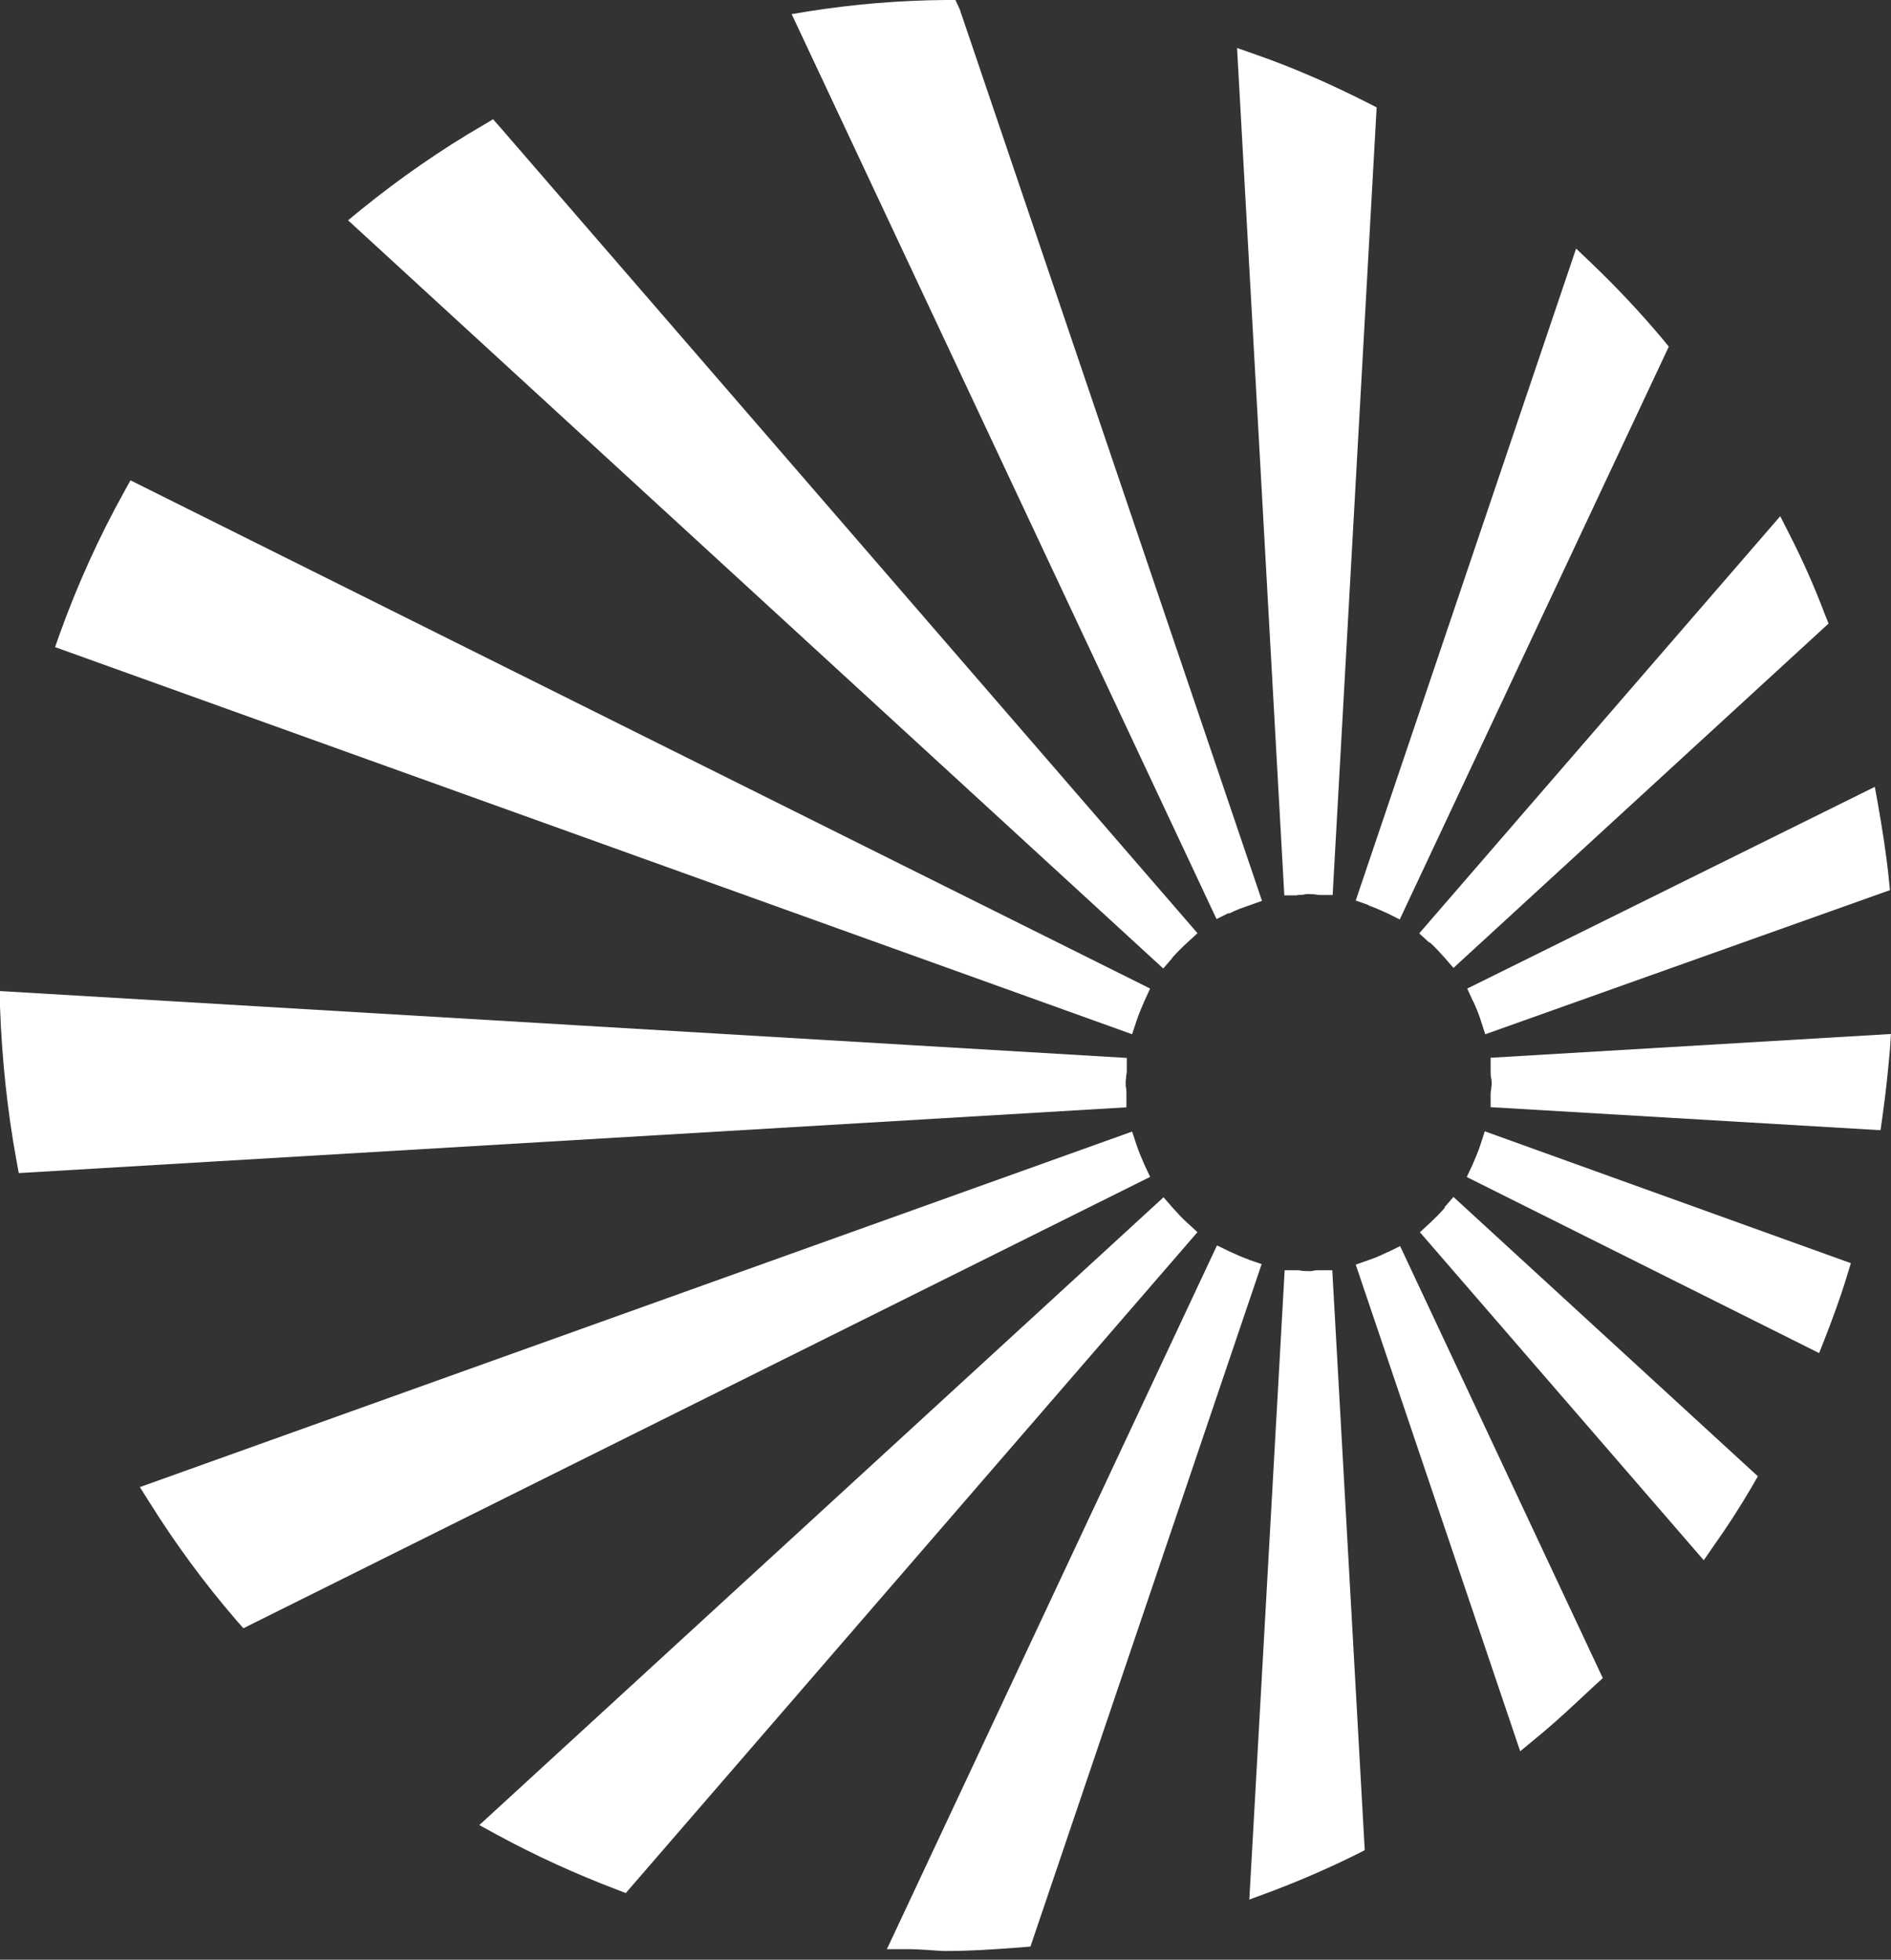
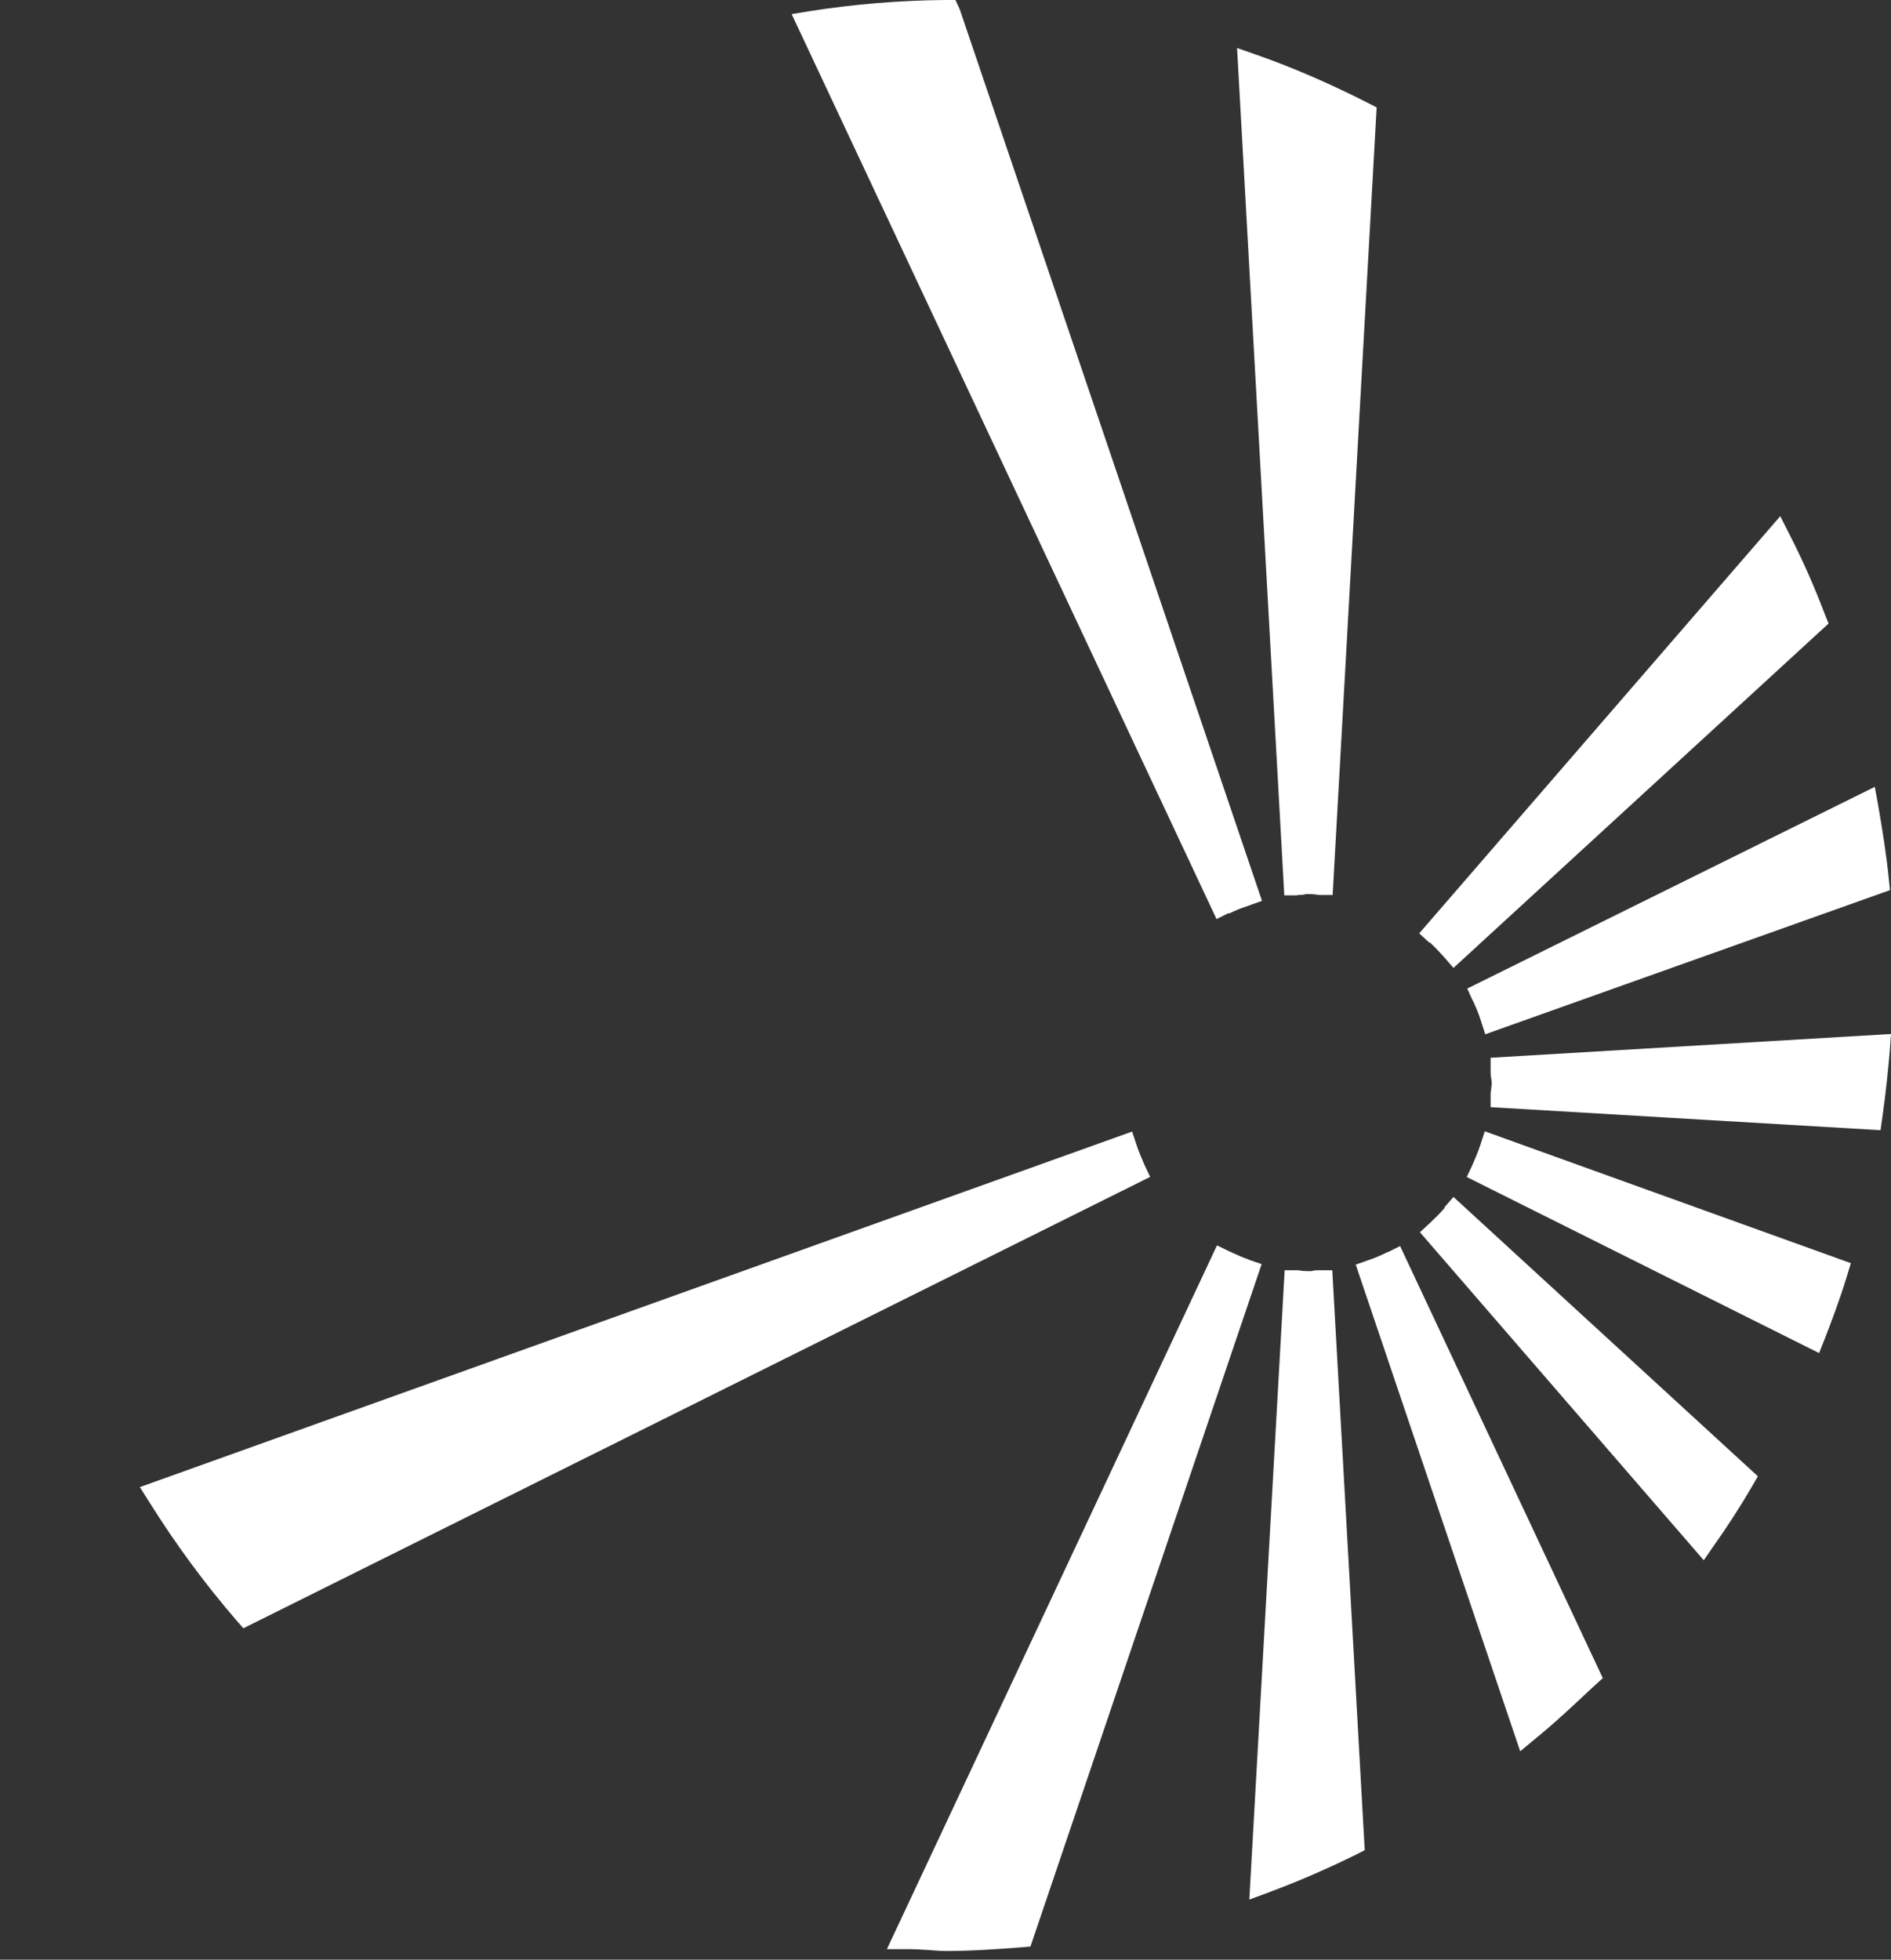
<svg xmlns="http://www.w3.org/2000/svg" width="138" height="143" viewBox="0 0 138 143" fill="none">
  <rect x="0" y="0" width="138" height="143" fill="#333333" stroke="none" />
  <path d="M89.702 66.659C89.965 66.523 90.228 66.415 90.491 66.307L92.097 65.737L70.039 0.678L69.724 0H69.013C65.696 0.027 62.38 0.298 59.09 0.813L57.773 1.03L88.78 67.066L89.649 66.632L89.702 66.659Z" fill="white" />
-   <path d="M85.547 69.886C85.89 69.507 86.258 69.127 86.653 68.775L87.39 68.097L36.51 9.3L35.984 8.703L35.299 9.11C32.167 10.926 29.166 13.013 26.324 15.318L25.402 16.077L84.889 70.672L85.547 69.913V69.886Z" fill="white" />
-   <path d="M82.932 74.52C83.09 74.032 83.301 73.544 83.511 73.056L83.932 72.135L9.521 35.051L9.073 35.864C7.231 39.171 5.651 42.668 4.362 46.246L4.02 47.222L82.616 75.469L82.932 74.52Z" fill="white" />
-   <path d="M82.203 79.827C82.203 79.638 82.203 79.448 82.15 79.258V78.987C82.15 78.987 82.15 78.77 82.176 78.662C82.176 78.499 82.229 78.336 82.229 78.174V77.198L0 72.318V73.43C0.132 77.198 0.526 81.02 1.211 84.734L1.369 85.601L82.203 80.803V79.854V79.827Z" fill="white" />
  <path d="M83.513 84.985C83.302 84.497 83.092 84.009 82.934 83.521L82.618 82.572L10.207 108.515L10.891 109.599C12.787 112.635 14.919 115.536 17.261 118.247L17.761 118.816L83.934 85.879L83.513 84.985Z" fill="white" />
-   <path d="M86.65 89.236C86.255 88.883 85.913 88.504 85.571 88.124L84.913 87.365L34.98 133.178L36.218 133.856C39.06 135.401 42.035 136.756 45.035 137.895L45.667 138.139L87.387 89.913L86.65 89.236Z" fill="white" />
  <path d="M91.15 91.919C90.676 91.756 90.202 91.539 89.728 91.322L88.833 90.889H88.807L64.723 142.232H66.276C66.749 142.232 67.171 142.259 67.618 142.286C68.092 142.313 68.566 142.367 69.039 142.367C70.908 142.367 72.777 142.232 74.567 142.096L75.199 142.042L92.071 92.244L91.123 91.919H91.15Z" fill="white" />
  <path d="M96.305 92.691C96.12 92.691 95.936 92.691 95.752 92.746C95.568 92.773 95.357 92.746 95.173 92.746C95.015 92.746 94.857 92.691 94.699 92.691H93.751L91.172 138.613L92.567 138.098C94.752 137.284 96.936 136.336 99.016 135.305L99.595 135.007L97.226 92.691H96.305Z" fill="white" />
  <path d="M105.437 88.128C105.095 88.534 104.727 88.887 104.358 89.239L103.621 89.917L124.336 113.854L125.047 112.823C126.047 111.414 126.995 109.95 127.863 108.459L128.285 107.727L106.069 87.342L105.411 88.101L105.437 88.128Z" fill="white" />
  <path d="M108.781 77.213V78.162C108.781 78.352 108.781 78.541 108.834 78.731C108.834 78.813 108.86 78.921 108.86 79.002C108.86 79.111 108.86 79.219 108.834 79.328C108.834 79.49 108.781 79.653 108.781 79.816V80.791L137.235 82.472L137.367 81.55C137.63 79.707 137.788 78.081 137.919 76.617L137.998 75.451L108.781 77.186V77.213Z" fill="white" />
  <path d="M104.334 68.759C104.728 69.112 105.071 69.491 105.413 69.871L106.071 70.63L133.445 45.5L133.182 44.85C132.445 42.898 131.577 40.919 130.576 38.967L129.918 37.666L103.57 68.109L104.307 68.786L104.334 68.759Z" fill="white" />
  <path d="M94.699 65.309C94.884 65.309 95.068 65.309 95.252 65.254C95.436 65.227 95.647 65.254 95.831 65.254C95.989 65.254 96.147 65.309 96.305 65.309H97.253L100.464 7.839L99.885 7.541C97.226 6.186 94.463 4.966 91.672 3.99L90.277 3.502L93.725 65.336H94.647L94.699 65.309Z" fill="white" />
  <path d="M101.28 91.359C100.833 91.576 100.359 91.793 99.859 91.956L98.938 92.281L110.94 127.793L112.019 126.898C113.52 125.678 114.862 124.404 116.284 123.076L116.968 122.453L102.175 90.926L101.306 91.359H101.28Z" fill="white" />
  <path d="M108.039 83.529C107.881 84.017 107.671 84.504 107.46 84.993L107.039 85.887L132.755 98.736L133.15 97.733C133.624 96.513 134.256 94.86 134.782 93.125L135.072 92.176L108.355 82.553L108.039 83.529Z" fill="white" />
  <path d="M107.495 73.032C107.706 73.493 107.917 73.981 108.074 74.496L108.39 75.472L137.923 64.954L137.844 64.168C137.66 62.325 137.371 60.535 137.055 58.719L136.818 57.418L107.074 72.138L107.495 73.059V73.032Z" fill="white" />
-   <path d="M99.859 66.064C100.333 66.227 100.806 66.444 101.28 66.66L102.149 67.094L121.785 25.293L121.364 24.778C119.732 22.826 117.968 20.956 116.126 19.194L115.02 18.137L98.938 65.712L99.859 66.037V66.064Z" fill="white" />
</svg>